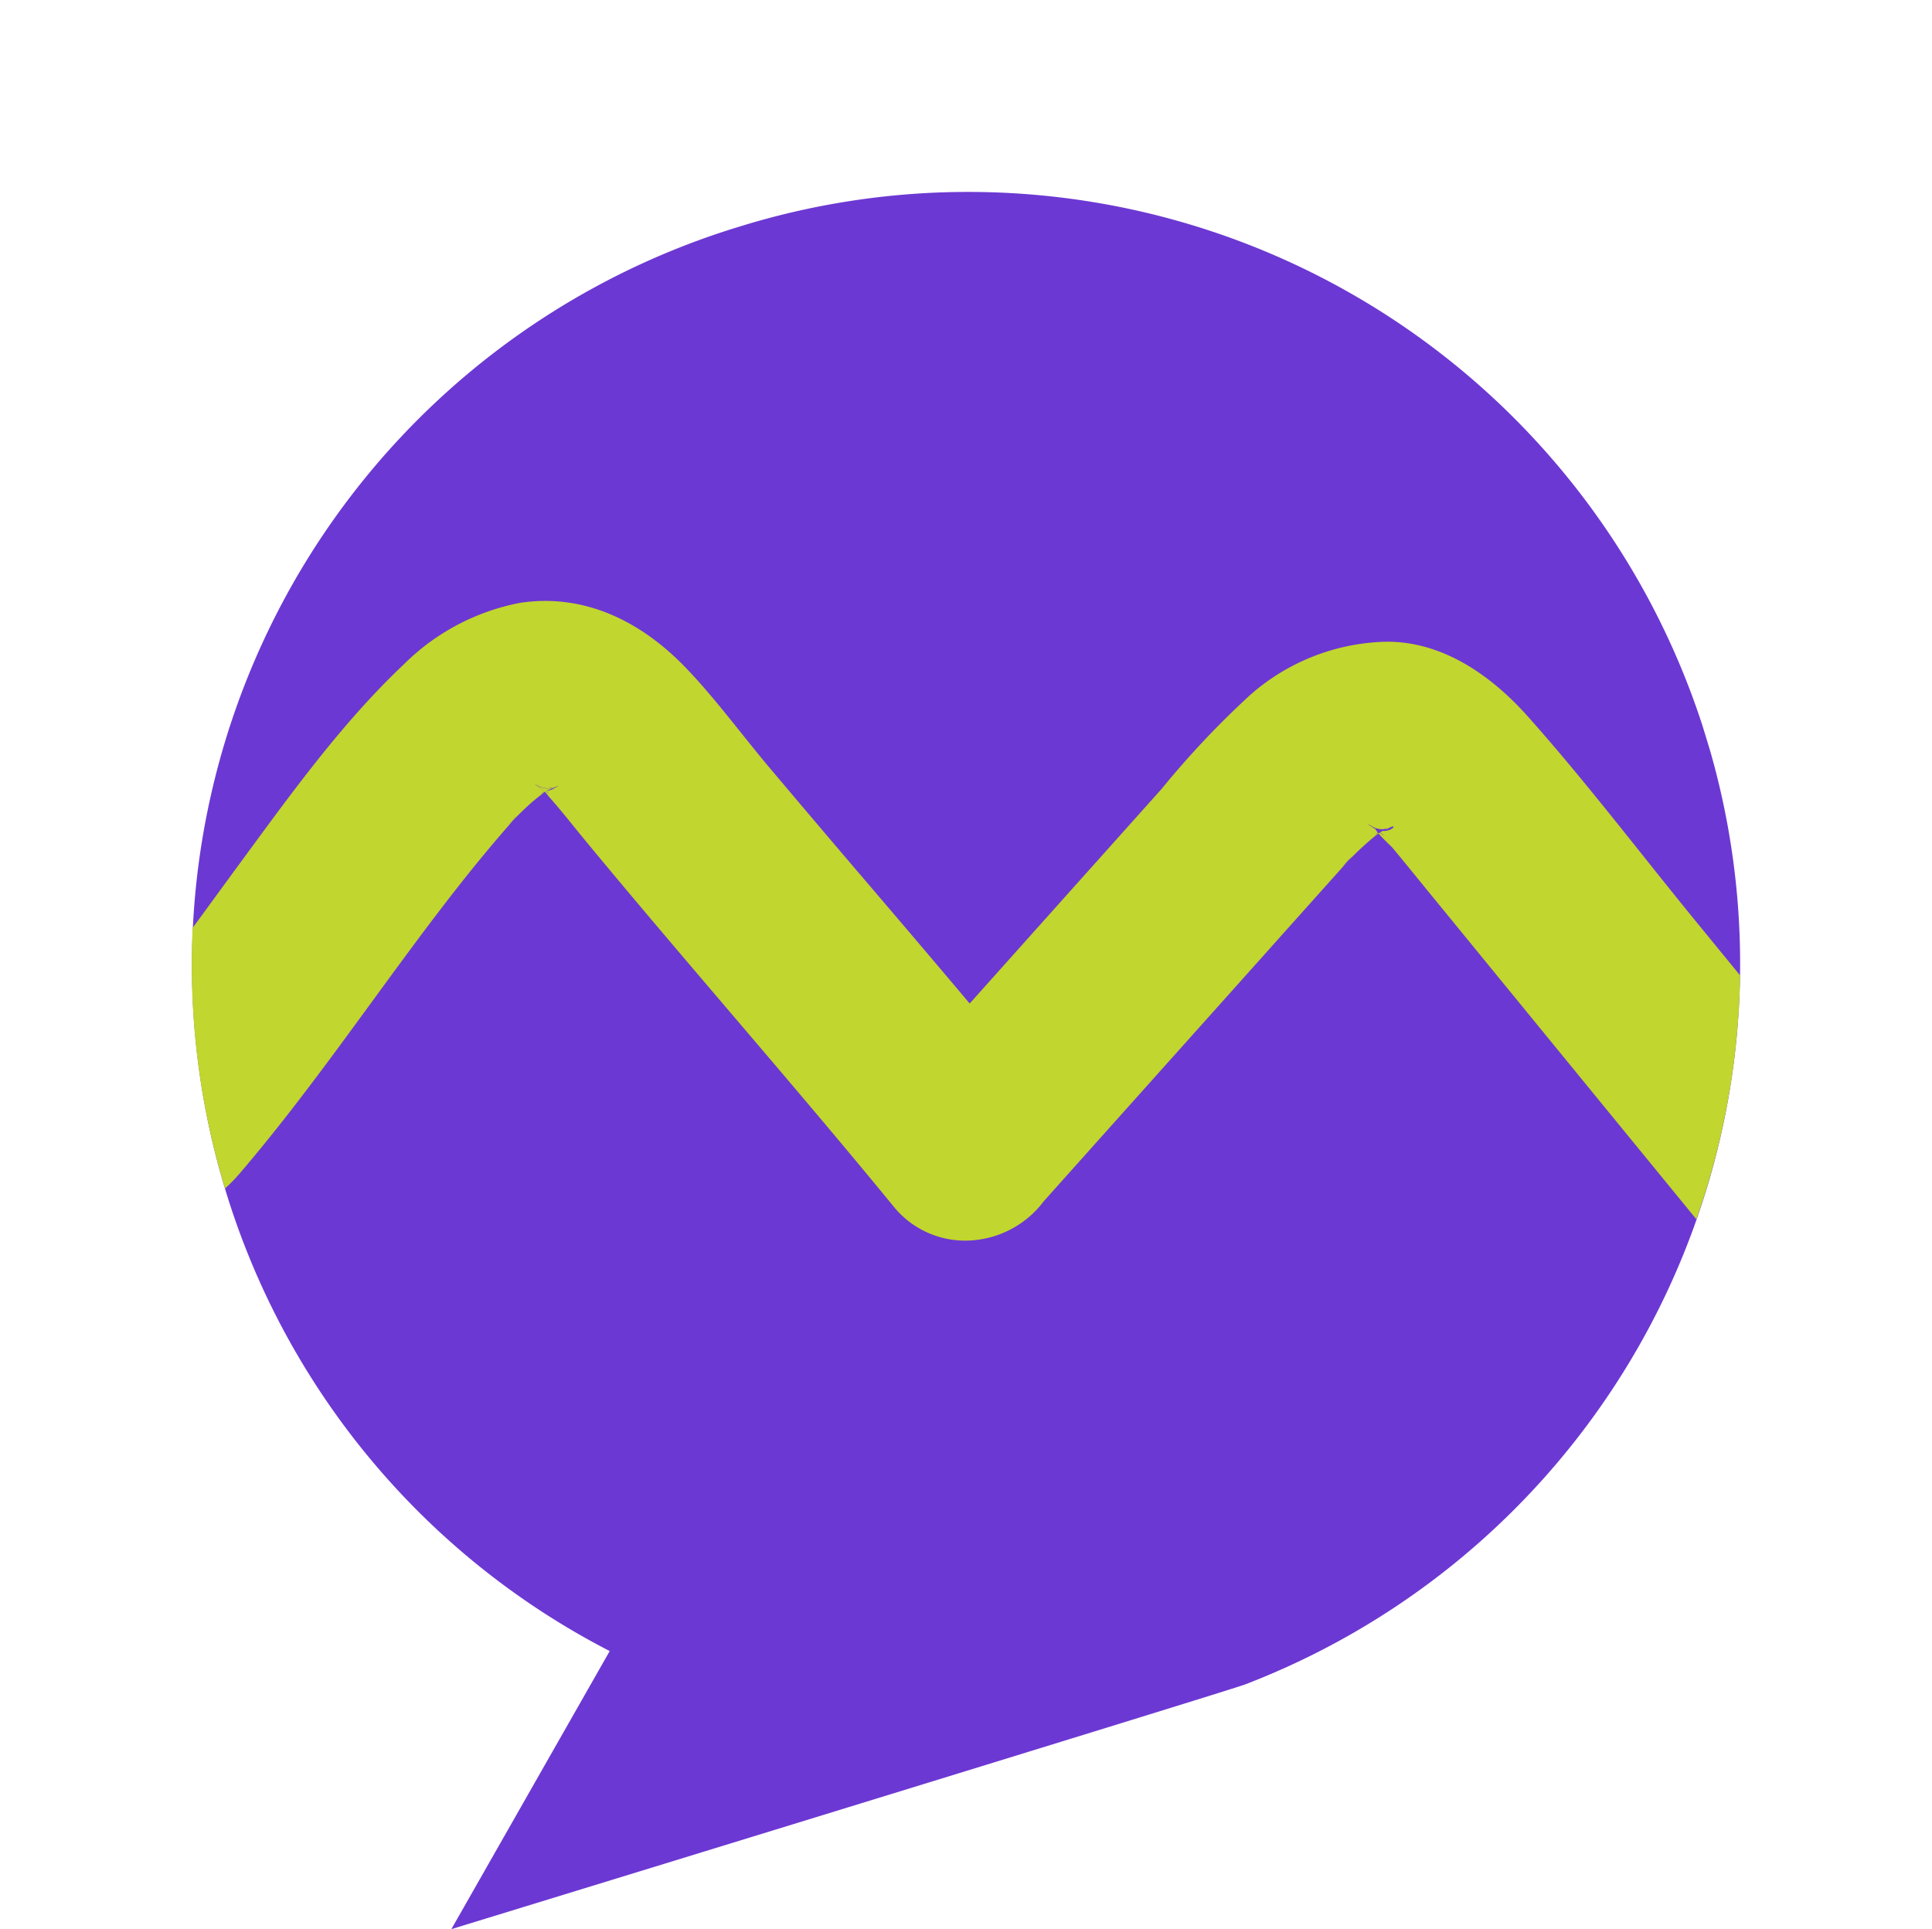
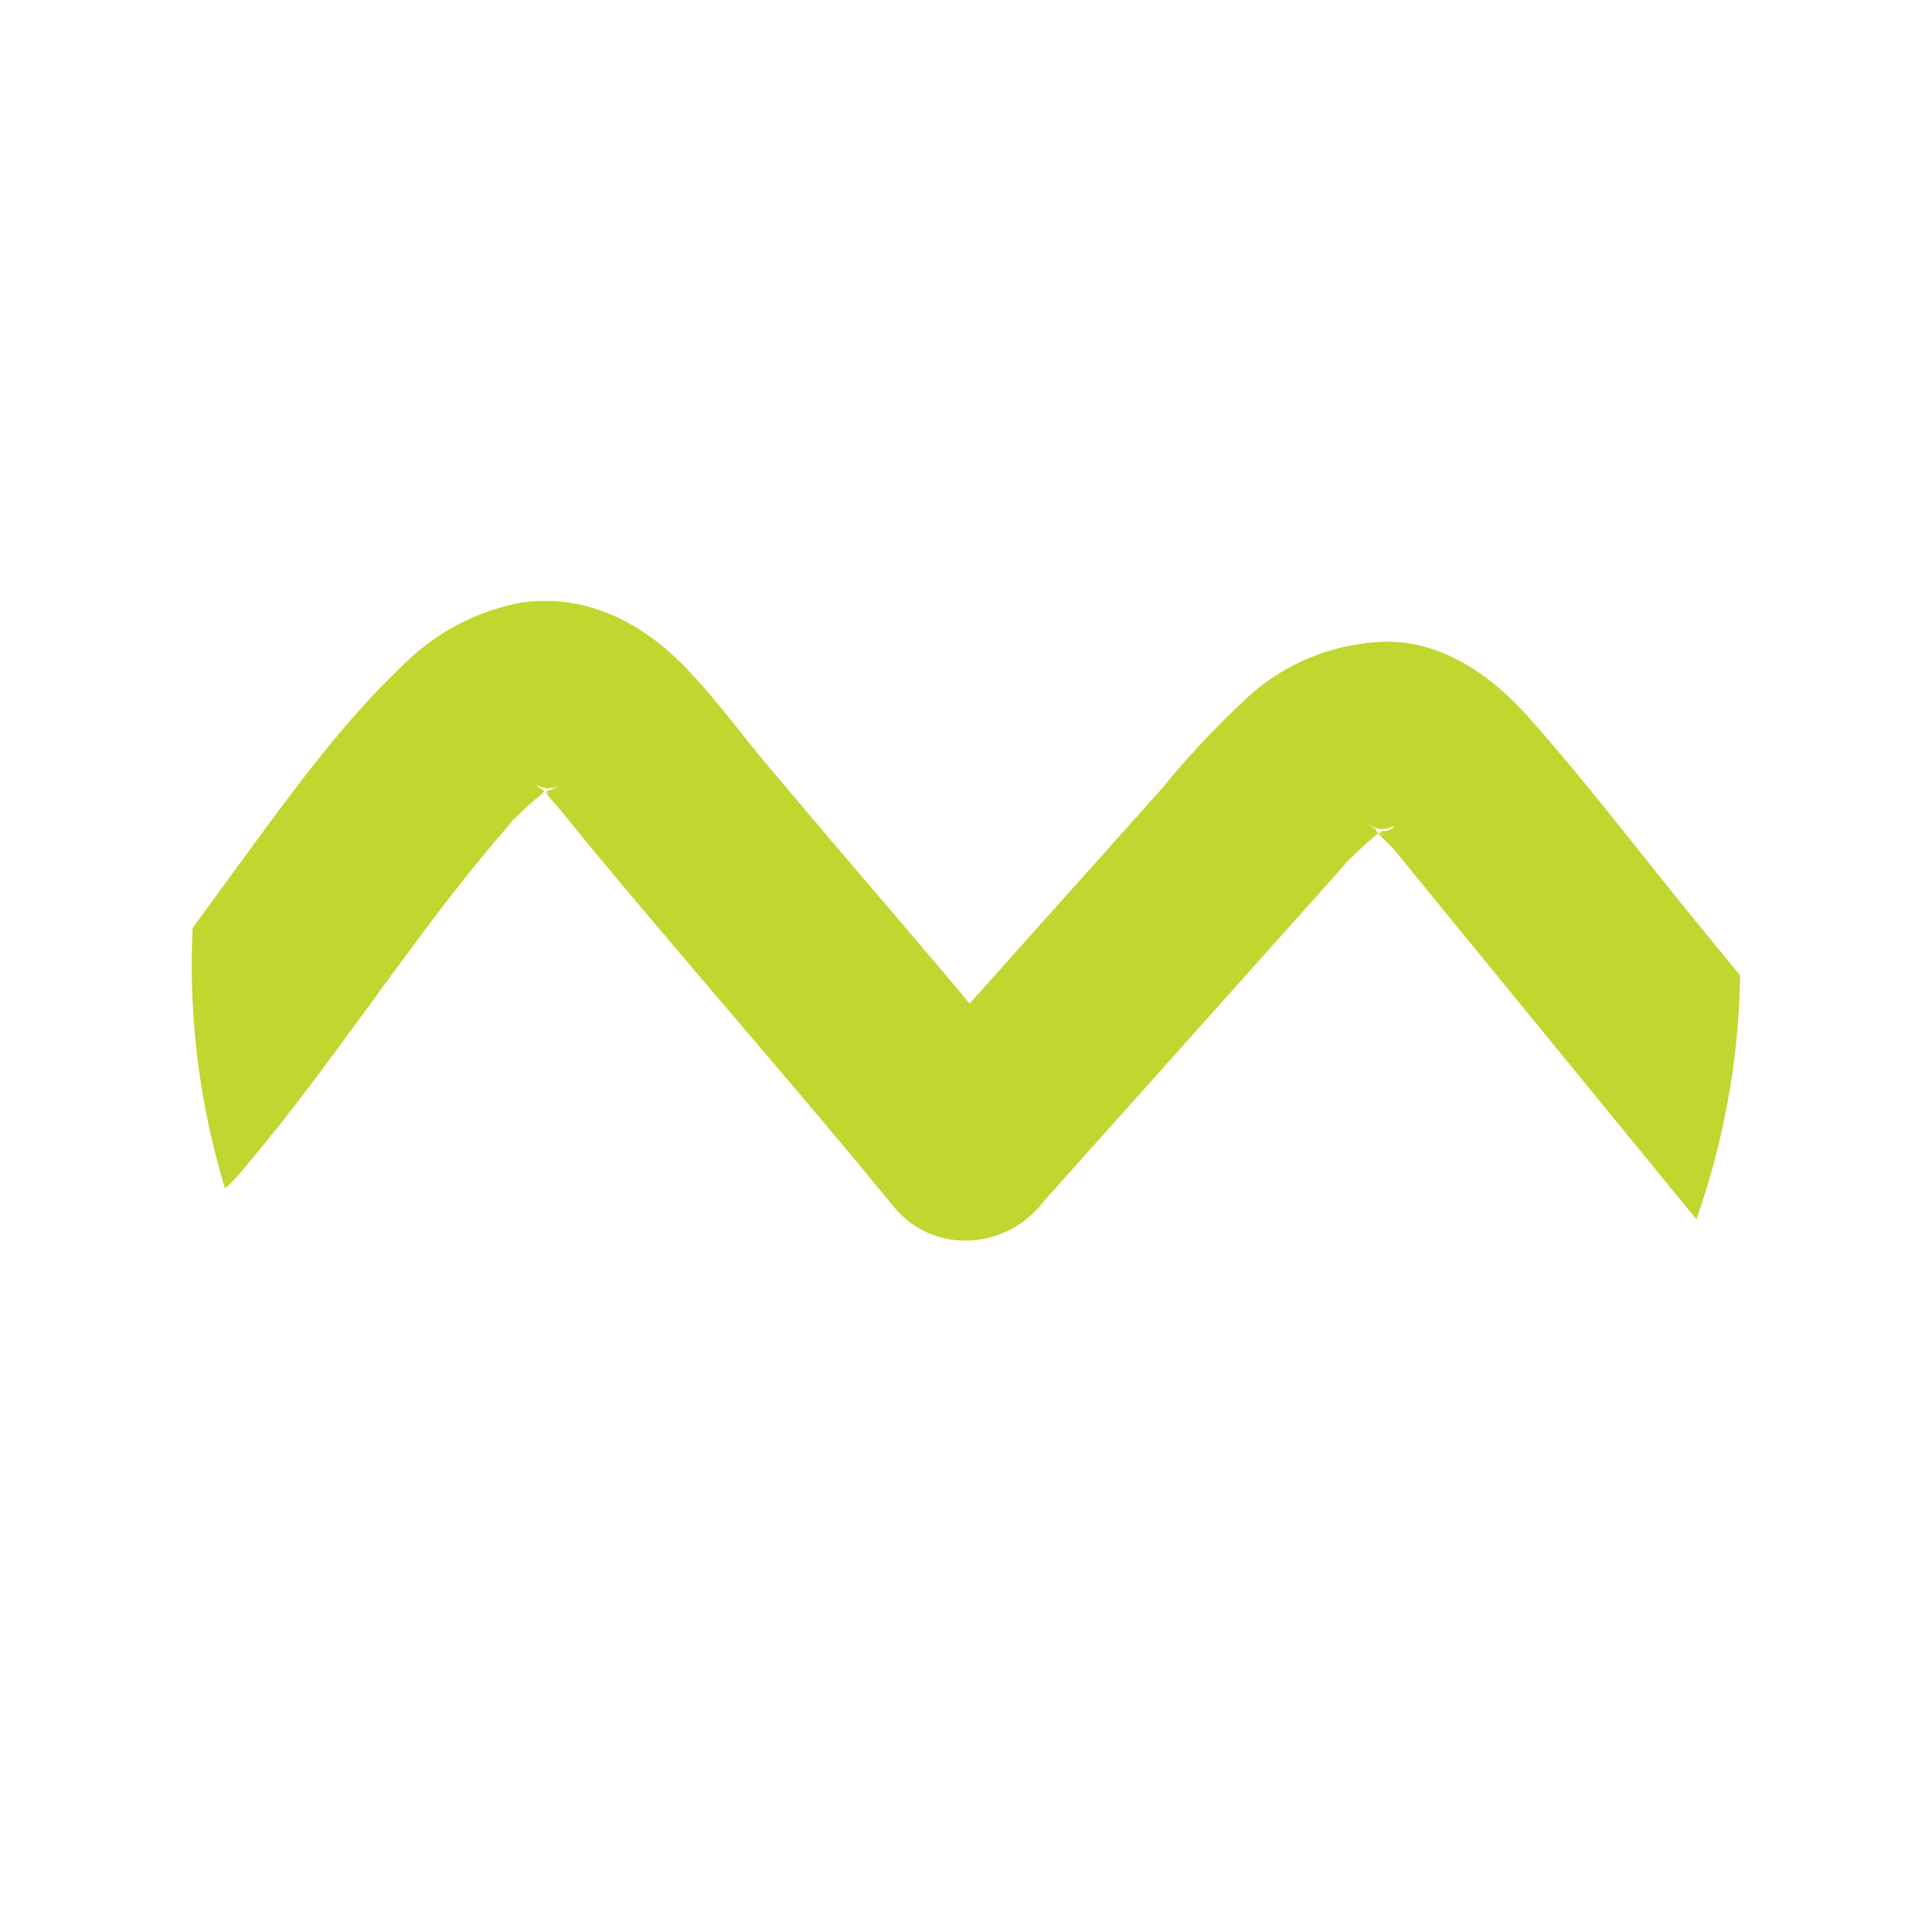
<svg xmlns="http://www.w3.org/2000/svg" width="137.507" height="137.297" viewBox="0 0 137.507 137.297">
  <defs>
    <clipPath id="clip-path">
      <rect id="Rectangle_169" data-name="Rectangle 169" width="110.196" height="109.88" fill="none" />
    </clipPath>
  </defs>
  <g id="Group_183" data-name="Group 183" transform="translate(0 32.218) rotate(-17)">
    <g id="Group_182" data-name="Group 182" clip-path="url(#clip-path)">
-       <path id="Path_2694" data-name="Path 2694" d="M0,54.94H0A54.94,54.94,0,0,1,54.94,0h.316a54.939,54.939,0,0,1,3.9,109.74c0,.091-59.157.14-59.157.14L16.563,94.249A54.77,54.77,0,0,1,0,54.94" fill="#6c38d3" />
      <path id="Path_2695" data-name="Path 2695" d="M5.339,76.3a11.563,11.563,0,0,0,1.4-.774c5.3-3.38,10.268-7.242,15.308-10.987,2.252-1.675,4.523-3.326,6.848-4.9,1.143-.769,2.3-1.522,3.464-2.242.1-.064.187-.113.256-.163-.246.138-.36.2-.389.212.089-.069,1.1-.655.429-.232.438-.246.882-.473,1.335-.69s.9-.379,1.355-.562a1.3,1.3,0,0,1-.315.049,2.476,2.476,0,0,0,.315-.094,0,0,0,0,1,0,0,.463.463,0,0,0-.044-.059c-.01-.015-.069-.089-.138-.192-.034-.039-.069-.089-.1-.133-.123-.094-.143-.123-.059-.079-.084-.108-.163-.217-.217-.271.158.148.286.266.384.36.094.054.227.128.389.227l.158.03a1.6,1.6,0,0,1,.2-.064c-.025.015-.079.034-.168.074.089.02.172.034.241.049h0a1.757,1.757,0,0,0,.463-.054,2.342,2.342,0,0,1-.305.094c.015,0,.015,0-.015,0a1.24,1.24,0,0,1-.626.025c-.015,0-.03,0-.044.01.128.2.172.34-.089.02,0,0,0,0-.01,0,.094.222.182.448.187.458.567,1.237,1.054,2.518,1.577,3.779,4.36,10.489,9.065,20.836,13.381,31.35a6.545,6.545,0,0,0,4.577,3.833,7.008,7.008,0,0,0,5.705-1.163q8.676-5.255,17.362-10.509,3.754-2.276,7.509-4.548,1.175-.709,2.345-1.419c.177-.108.355-.212.527-.315-.094.044-.182.1-.276.148s-.138.074-.158.084c.118-.084,1.34-.8.611-.345-.059.039-.118.074-.177.113a21.441,21.441,0,0,1,2.488-1.207c.059-.025.133-.044.212-.069a.175.175,0,0,1-.02-.044h0c-.34.034-.232.015-.01-.03a1.431,1.431,0,0,1-.089-.276l-.064-.094,0,0c-.094-.069-.113-.089-.049-.059v0c-.4-.458-.394-.473.015-.044.039.039.079.079.123.118a0,0,0,0,0,0,0c.064.035.143.079.241.138l.059.03s0,0,0,0c.089.03.187.059.281.084a.638.638,0,0,0,.2-.064.731.731,0,0,1-.138.084.636.636,0,0,1,.1.025l.182-.03c.714-.128.148.32-.478.079h-.01c-.01,0-.02,0-.03,0a.037.037,0,0,1-.02,0c-.054.02-.113.034-.168.049.374.473.172.271-.03,0a.958.958,0,0,1-.1.025c.2.458.591,1.118.665,1.286.552,1.311,1.079,2.636,1.621,3.951q5.661,13.827,11.327,27.645a54.654,54.654,0,0,0,8.05-15.692q-.946-2.3-1.887-4.6c-2.37-5.789-4.543-11.716-7.154-17.4-1.636-3.567-4.262-6.976-8.2-8.1a15.143,15.143,0,0,0-10.223.8,63.172,63.172,0,0,0-8,4.552q-4.109,2.491-8.213,4.971-4.671,2.83-9.346,5.661c-1.719-4.04-3.469-8.06-5.218-12.086q-1.8-4.153-3.577-8.312c-1.192-2.818-2.212-5.764-3.606-8.489-2.045-3.971-5.272-7.045-9.829-7.735a15.986,15.986,0,0,0-9.238,1.769c-5.415,2.685-10.361,6.454-15.19,10.051-1.557,1.158-3.1,2.325-4.656,3.483A54.63,54.63,0,0,0,5.339,76.3" transform="translate(-5.332 -21.541)" fill="#c1d62e" />
-       <path id="Path_2696" data-name="Path 2696" d="M161.1,68.276c.054.054.133.163.217.271-.084-.044-.064-.015.059.079.035.044.069.094.1.133.069.1.128.177.138.192a.464.464,0,0,1,.044.059,0,0,0,0,0,0,0,2.478,2.478,0,0,1-.315.094,1.3,1.3,0,0,0,.315-.049.018.018,0,0,0,.015,0h0s0,0,.01,0c.261.32.217.177.089-.02.015,0,.03,0,.044-.01.064-.015.123-.03.177-.039a.776.776,0,0,0,.143.044c-.03-.02-.059-.034-.089-.054.025,0,.059,0,.094-.01l.3.034c.03,0,.03,0,.015,0s-.079-.02-.158-.039h0c-.069-.015-.153-.03-.241-.049.089-.039.143-.059.167-.074a1.6,1.6,0,0,0-.2.064l-.158-.03c-.163-.1-.3-.172-.389-.227-.1-.094-.227-.212-.384-.36" transform="translate(-131.654 -34.637)" fill="#c1d62e" />
-       <path id="Path_2697" data-name="Path 2697" d="M167.746,72.481c.03-.01.143-.074.389-.212.015,0,.025-.015.039-.02.67-.424-.34.163-.429.232" transform="translate(-140.852 -36.575)" fill="#c1d62e" />
    </g>
  </g>
</svg>